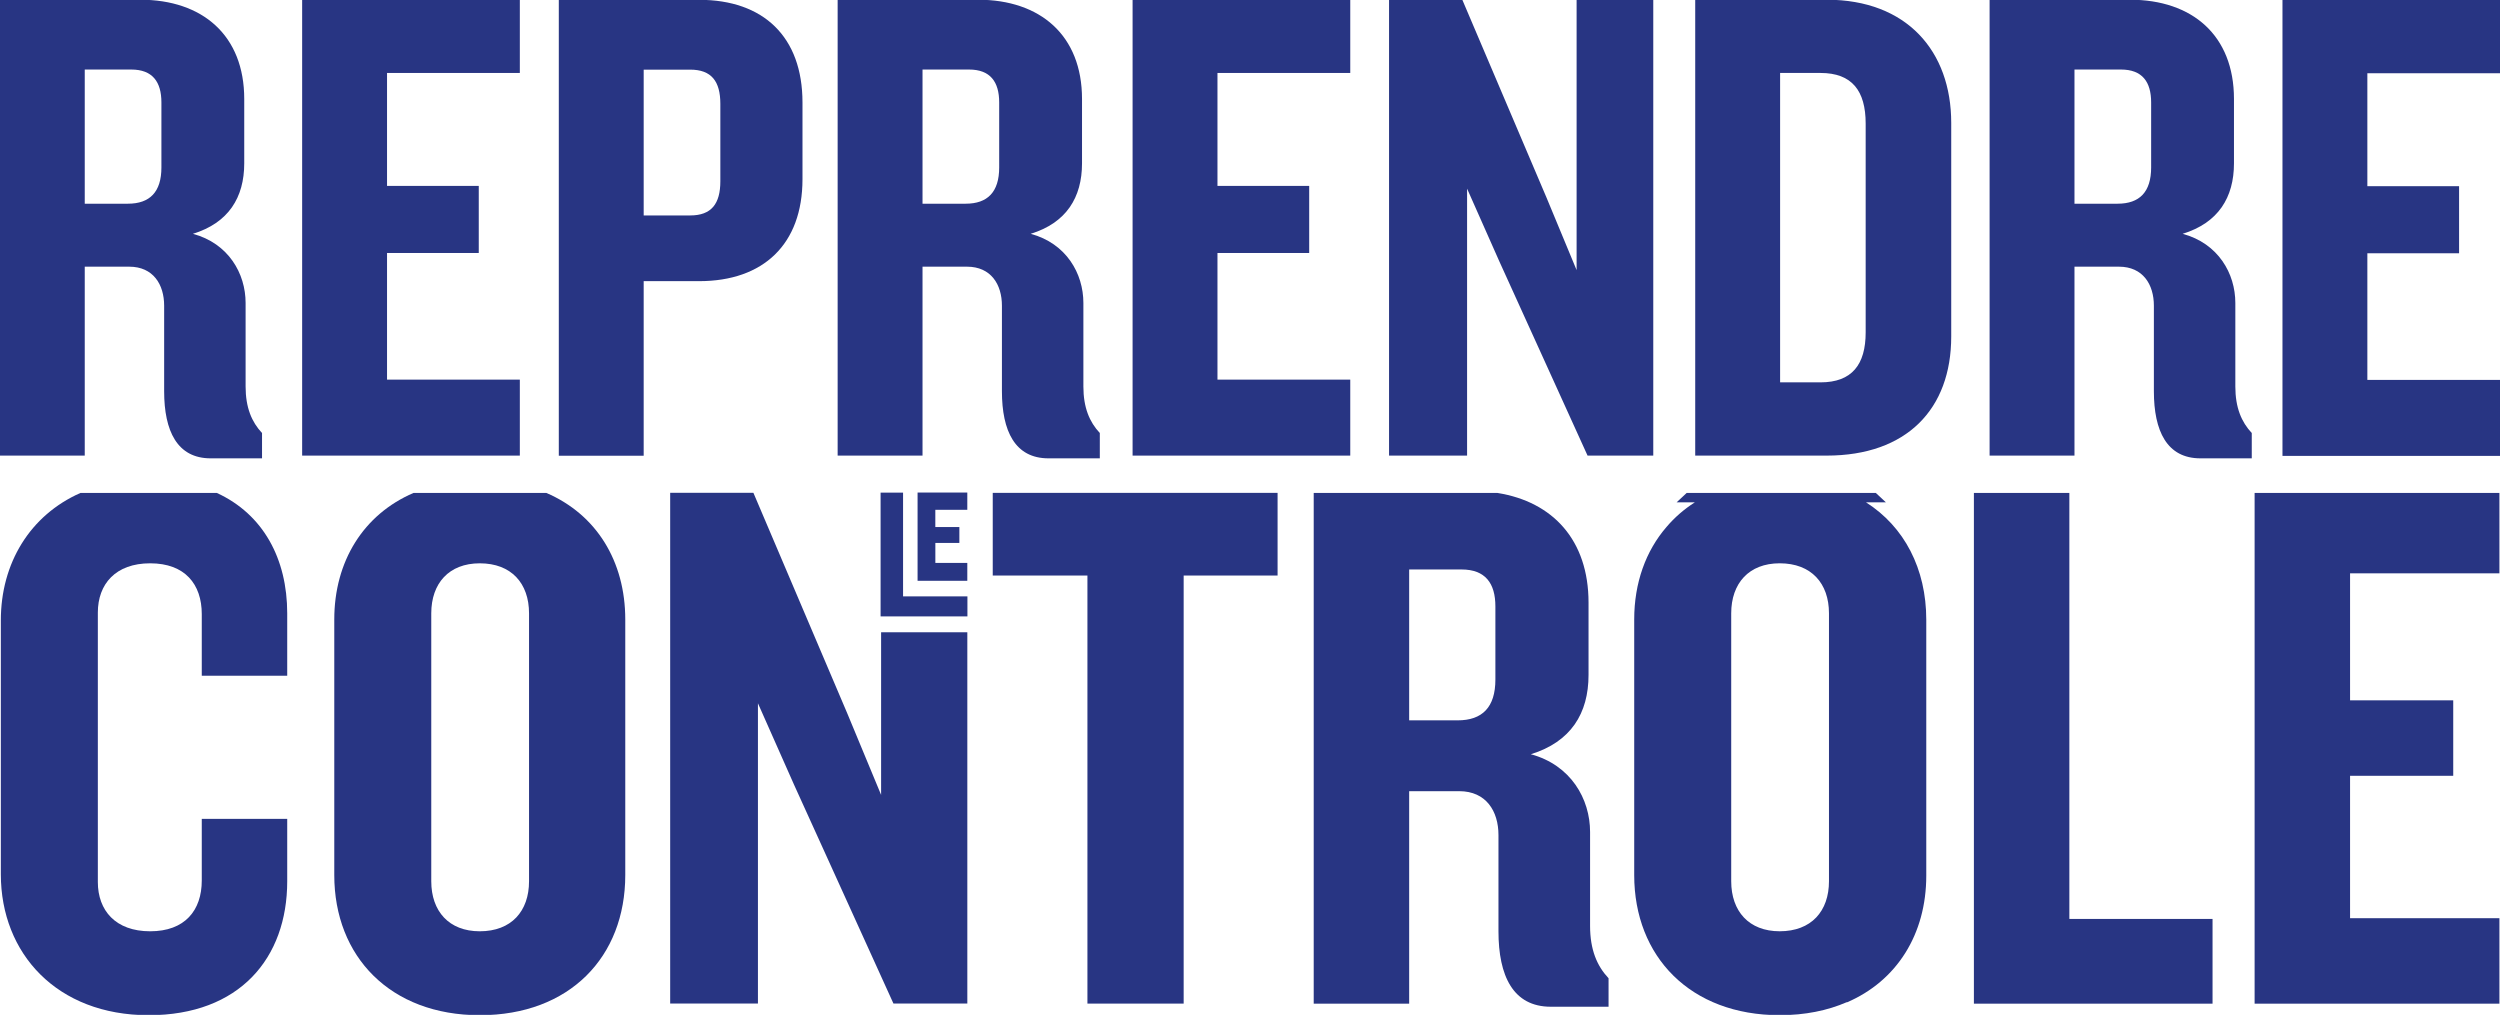
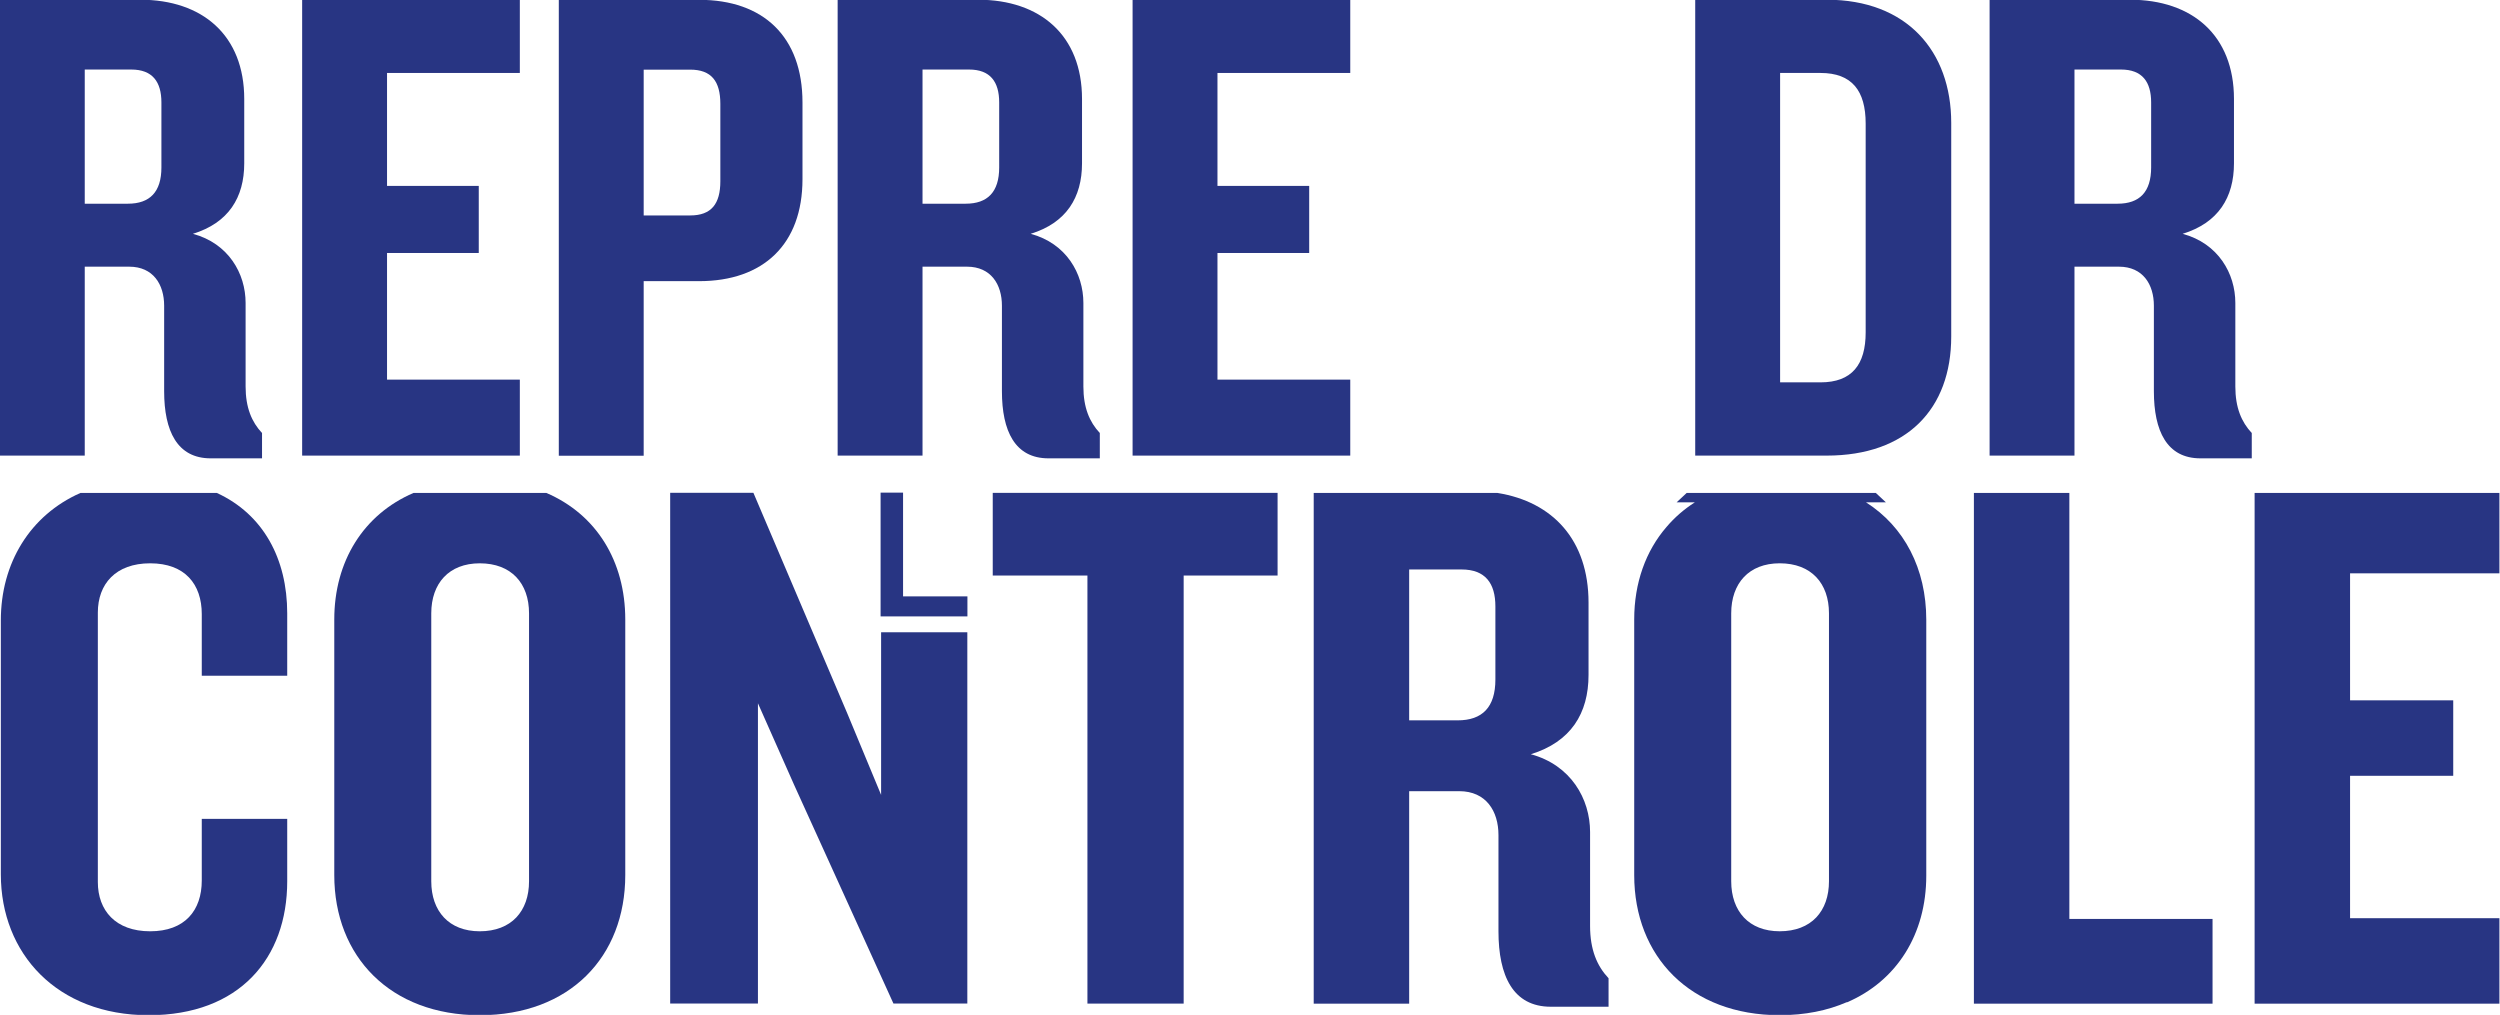
<svg xmlns="http://www.w3.org/2000/svg" width="145.34mm" height="59mm" version="1.1" viewBox="0 0 145.34 59">
  <g transform="translate(-80.416 -57.009)">
    <g transform="matrix(.353 0 0 -.353 92.665 83.655)">
      <path d="m0 0c-5.524 0-7.666 4.509-7.666 11.048v14.092c0 3.494-1.804 6.425-5.749 6.425h-7.328v-31.114h-13.979v75.08h23.111c10.258 0 17.135-5.862 17.135-16.346v-10.597c0-5.637-2.593-9.807-8.455-11.611 5.862-1.579 8.68-6.539 8.68-11.386v-13.754c0-3.495 1.015-5.862 2.706-7.666v-4.171zm-8.117 58.622c0 3.381-1.465 5.411-4.96 5.411h-7.666v-22.096h7.102c3.608 0 5.524 1.917 5.524 5.975z" fill="#283583" />
    </g>
    <g transform="matrix(.353 0 0 -.353 97.982 83.496)">
      <path d="m0 0v75.081h35.849v-12.063h-21.87v-18.601h15.106v-11.048h-15.106v-20.856h21.87v-12.513z" fill="#283583" />
    </g>
    <g transform="matrix(.353 0 0 -.353 121.06 73.354)">
      <path d="m0 0h-9.131v-28.747h-13.979v75.08h23.11c10.597 0 17.023-6.087 17.023-16.909v-12.627c0-10.709-6.426-16.797-17.023-16.797m3.495 29.198c0 3.72-1.466 5.637-4.96 5.637h-7.666v-24.012h7.666c3.494 0 4.96 1.916 4.96 5.636z" fill="#283583" />
    </g>
    <g transform="matrix(.353 0 0 -.353 141.37 83.655)">
      <path d="m0 0c-5.524 0-7.666 4.509-7.666 11.048v14.092c0 3.494-1.804 6.425-5.749 6.425h-7.328v-31.114h-13.979v75.08h23.11c10.259 0 17.136-5.862 17.136-16.346v-10.597c0-5.637-2.593-9.807-8.455-11.611 5.862-1.579 8.68-6.539 8.68-11.386v-13.754c0-3.495 1.015-5.862 2.706-7.666v-4.171zm-8.117 58.622c0 3.381-1.465 5.411-4.96 5.411h-7.666v-22.096h7.102c3.608 0 5.524 1.917 5.524 5.975z" fill="#283583" />
    </g>
    <g transform="matrix(.353 0 0 -.353 146.26 83.496)">
      <path d="m0 0v75.081h35.849v-12.063h-21.87v-18.601h15.106v-11.048h-15.106v-20.856h21.87v-12.513z" fill="#283583" />
    </g>
    <g transform="matrix(.353 0 0 -.353 172.71 83.496)">
-       <path d="m0 0-14.542 32.016-5.299 11.95v-43.966h-12.852v75.081h12.063l13.866-32.581 4.96-11.949v44.53h12.626v-75.081z" fill="#283583" />
-     </g>
+       </g>
    <g transform="matrix(.353 0 0 -.353 186.61 83.496)">
      <path d="m0 0h-21.645v75.081h21.645c13.19 0 20.517-8.456 20.517-20.292v-35.173c0-11.95-7.327-19.616-20.517-19.616m6.426 54.676c0 5.411-2.255 8.342-7.441 8.342h-6.651v-50.955h6.651c5.186 0 7.441 2.931 7.441 8.229z" fill="#283583" />
    </g>
    <g transform="matrix(.353 0 0 -.353 208.34 83.655)">
      <path d="m0 0c-5.524 0-7.666 4.509-7.666 11.048v14.092c0 3.494-1.804 6.425-5.749 6.425h-7.328v-31.114h-13.979v75.08h23.11c10.259 0 17.136-5.862 17.136-16.346v-10.597c0-5.637-2.593-9.807-8.455-11.611 5.862-1.579 8.68-6.539 8.68-11.386v-13.754c0-3.495 1.015-5.862 2.706-7.666v-4.171zm-8.117 58.622c0 3.381-1.465 5.411-4.96 5.411h-7.666v-22.096h7.102c3.608 0 5.524 1.917 5.524 5.975z" fill="#283583" />
    </g>
    <g transform="matrix(.353 0 0 -.353 213.11 57.009)">
-       <path d="m0 0v-75.081h35.85v12.514h-21.871v20.856h15.106v11.047h-15.106v18.601h21.871v12.063z" fill="#283583" />
-     </g>
+       </g>
    <g transform="matrix(.353 0 0 -.353 131.61 92.844)">
      <path d="m0 0v20.384h3.702v-17.087h10.599v-3.297z" fill="#283583" />
    </g>
    <g transform="matrix(.353 0 0 -.353 133.76 90.774)">
-       <path d="m0 0v14.534h8.19v-2.843h-5.267v-2.839h3.959v-2.617h-3.954v-3.291h5.262v-2.944z" fill="#283583" />
-     </g>
+       </g>
    <g transform="matrix(.353 0 0 -.353 93.022 85.667)">
      <path d="m0 0h-22.466c-8.312-3.683-13.106-11.571-13.106-20.969v-41.839c0-13.058 9.255-23.201 24.342-23.201 14.96 0 22.821 9.382 22.821 22.06v10.27h-14.073v-10.143c0-4.944-2.789-8.368-8.495-8.368-5.705 0-8.621 3.424-8.621 8.114v44.374c0 4.692 2.916 8.114 8.621 8.114 5.706 0 8.495-3.422 8.495-8.367v-10.143h14.073v10.27c0 8.991-3.955 16.323-11.591 19.828" fill="#283583" />
    </g>
    <g transform="matrix(.353 0 0 -.353 112.18 85.667)">
      <path d="m0 0h-21.883c-8.221-3.534-13.048-11.229-13.048-20.843v-42.092c0-13.439 9.255-23.074 23.962-23.074 14.833 0 23.962 9.635 23.962 23.074v42.092c0 9.614-4.762 17.309-12.993 20.843m-2.855-63.949c0-4.944-2.916-8.241-8.114-8.241-5.072 0-7.988 3.297-7.988 8.241v44.121c0 4.944 2.916 8.24 7.988 8.24 5.198 0 8.114-3.296 8.114-8.24z" fill="#283583" />
    </g>
    <g transform="matrix(.353 0 0 -.353 131.64 103.22)">
      <path d="m0 0-5.578 13.439-15.454 36.31h-13.706v-84.107h14.453v49.445l5.959-13.439 16.355-36.006h12.171v61.139h-14.2z" fill="#283583" />
    </g>
    <g transform="matrix(.353 0 0 -.353 138.13 90.47)">
      <path d="m0 0h15.594v-70.491h15.848v70.491h15.468v13.616h-46.91z" fill="#283583" />
    </g>
    <g transform="matrix(.353 0 0 -.353 156.79 85.667)">
      <path d="m0 0v-84.107h15.721v34.992h8.241c4.437 0 6.466-3.296 6.466-7.227v-15.848c0-7.353 2.409-12.425 8.621-12.425h9.509v4.692c-1.902 2.028-3.043 4.691-3.043 8.621v15.467c0 5.452-3.17 11.03-9.762 12.805 6.592 2.029 9.508 6.72 9.508 13.059v11.918c0 10.262-5.859 16.586-14.986 18.053h-6.483zm29.921-18.687v-12.044c0-4.565-2.155-6.72-6.213-6.72h-7.987v24.849h8.621c3.931 0 5.579-2.282 5.579-6.085" fill="#283583" />
    </g>
    <g transform="matrix(.353 0 0 -.353 200.72 85.667)">
      <path d="m0 0h-15.721v-84.107h39.303v13.946h-23.582z" fill="#283583" />
    </g>
    <g transform="matrix(.353 0 0 -.353 211.49 85.667)">
      <path d="m0 0v-84.108h40.317v14.074h-24.596v23.454h16.99v12.425h-16.99v20.919h24.596v13.236z" fill="#283583" />
    </g>
    <g transform="matrix(.353 0 0 -.353 188.9 86.214)">
      <path d="m0 0h3.27l-1.663 1.552h-31.146l-1.663-1.552h3.003c-1.775-1.13-3.335-2.489-4.658-4.05-3.431-3.962-5.323-9.225-5.323-15.241v-42.092c0-13.439 9.256-23.074 23.962-23.074 4.159 0 7.869 0.758 11.056 2.144v-0.041c8.24 3.536 13.082 11.24 13.082 20.871v42.149c0 8.405-3.617 15.324-9.92 19.334m-6.104-62.397c0-4.945-2.915-8.241-8.114-8.241-5.071 0-7.987 3.296-7.987 8.241v44.12c0 4.945 2.916 8.241 7.987 8.241 5.199 0 8.114-3.296 8.114-8.241z" fill="#283583" />
    </g>
  </g>
</svg>